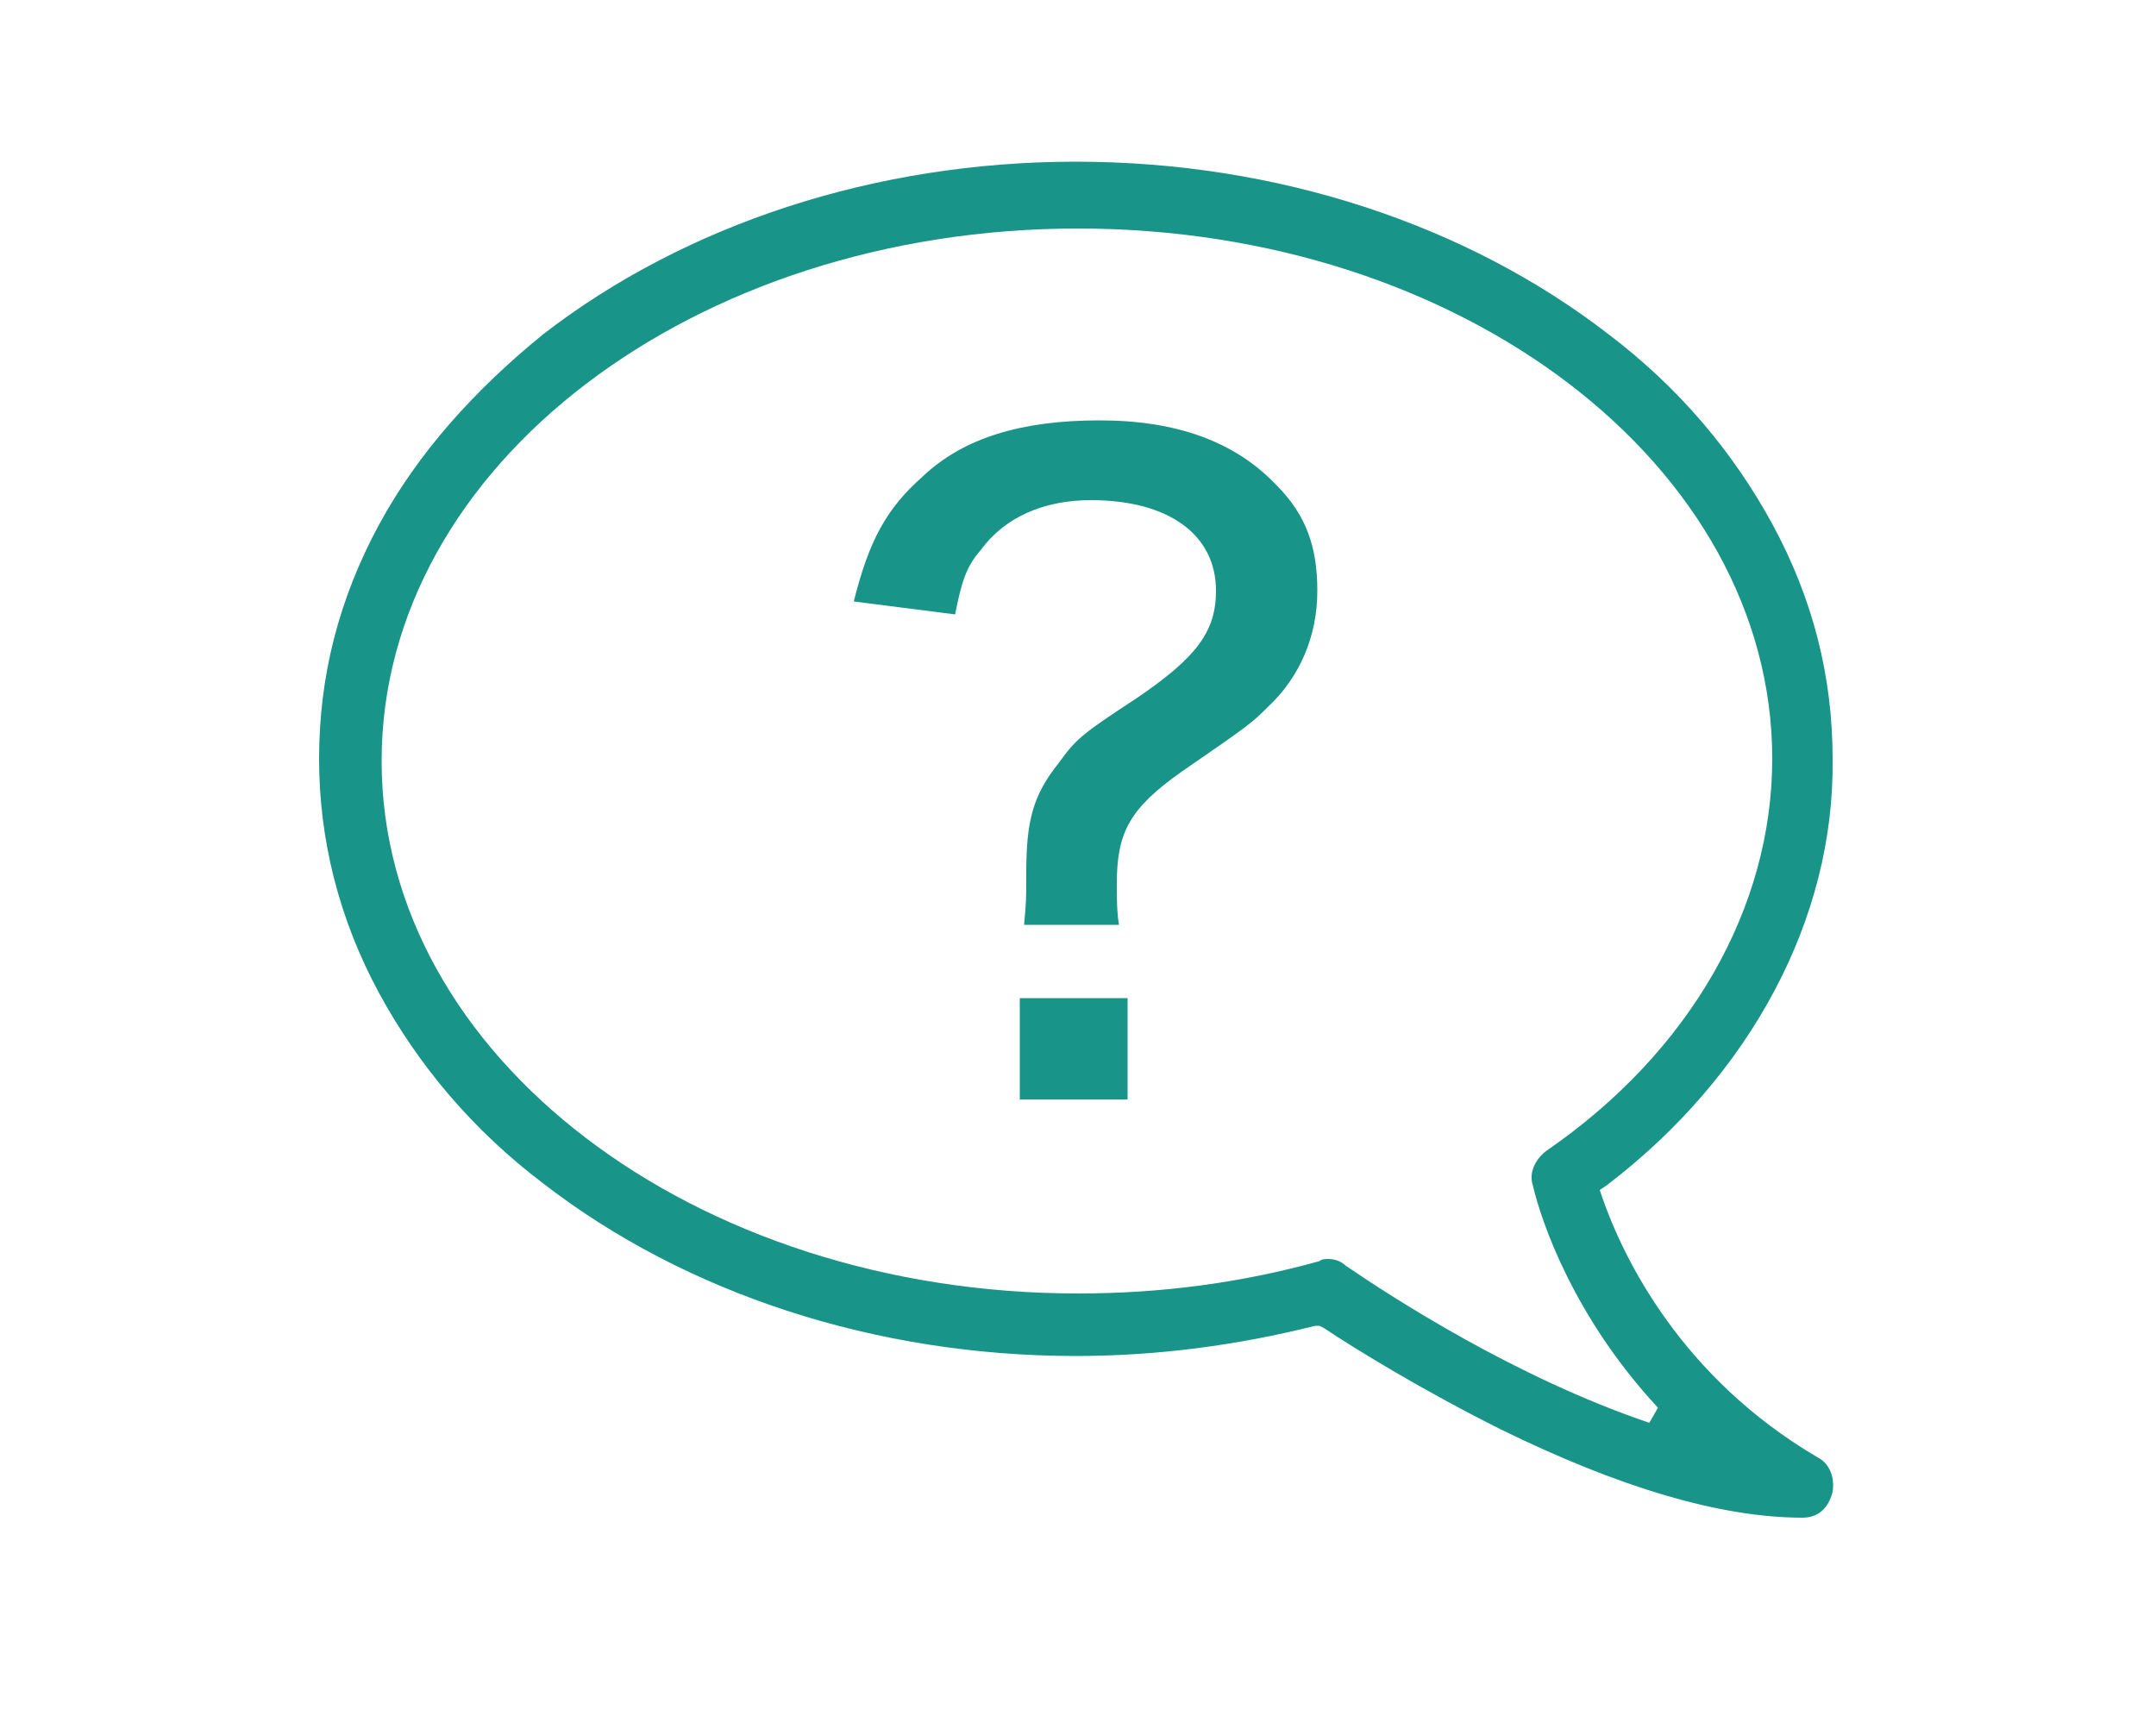
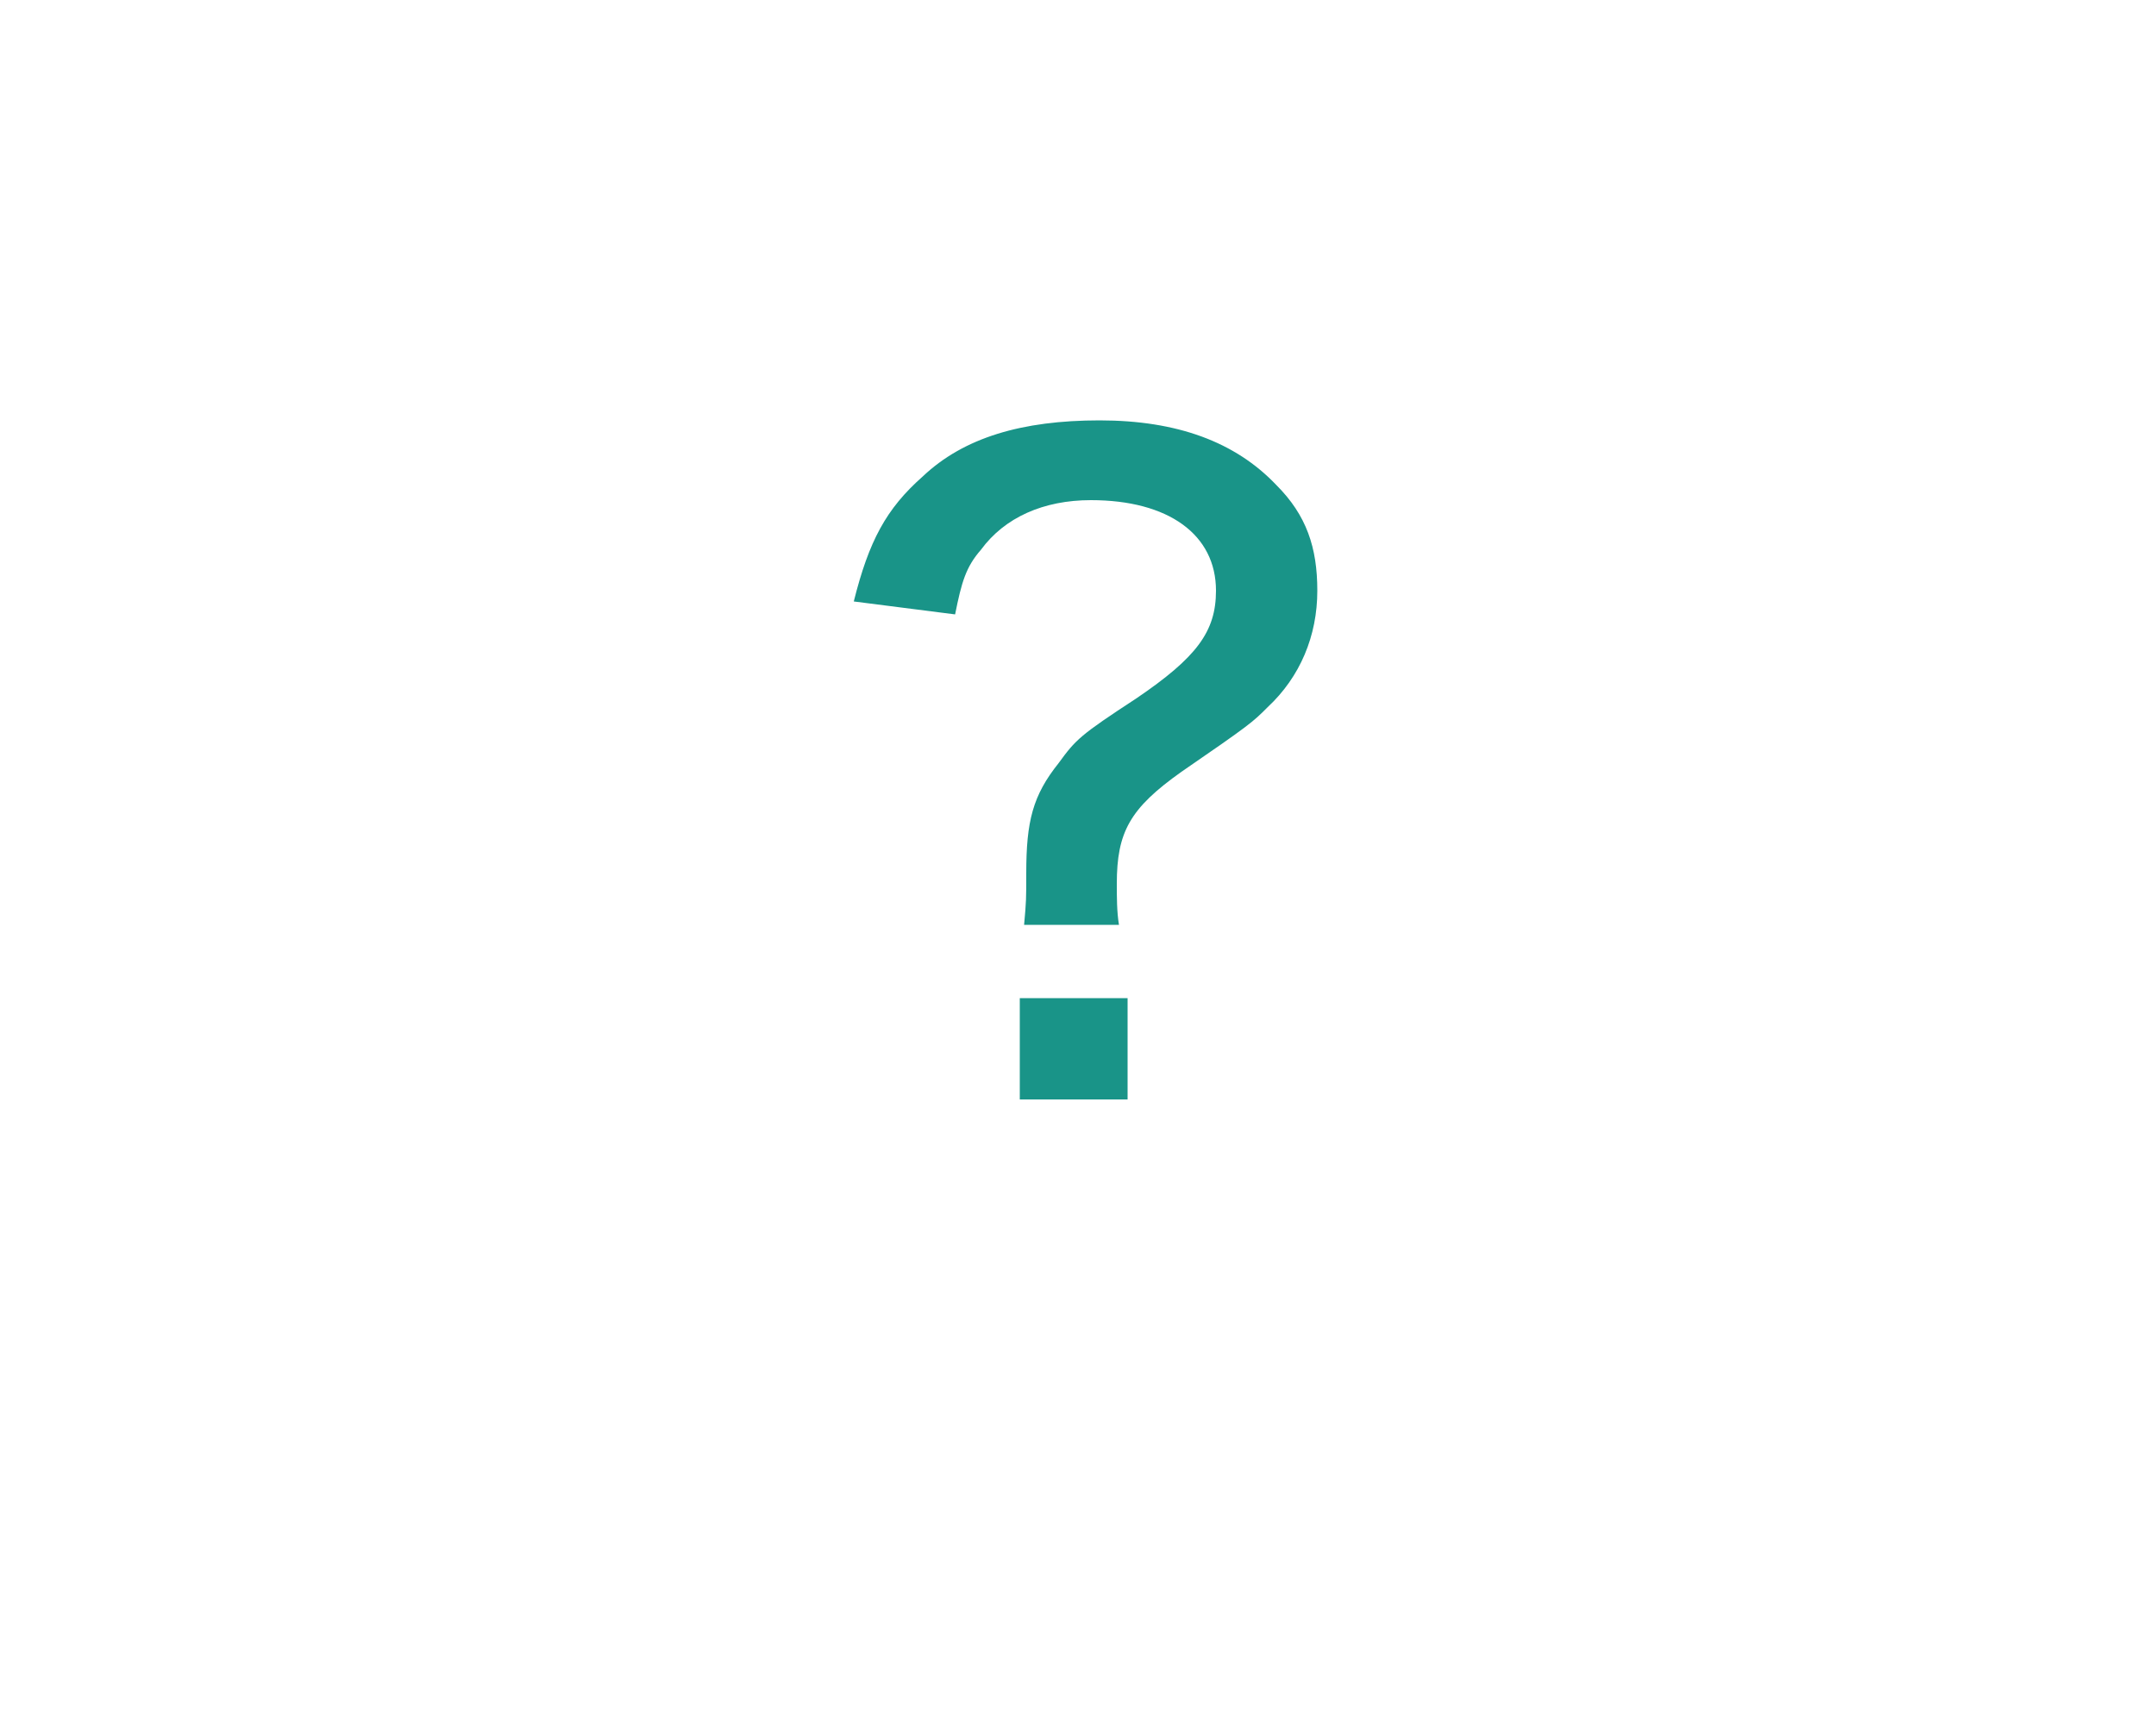
<svg xmlns="http://www.w3.org/2000/svg" version="1.1" id="レイヤー_1" x="0px" y="0px" viewBox="0 0 100 79.6" style="enable-background:new 0 0 100 79.6;" xml:space="preserve">
  <style type="text/css">
	.st0{fill:#199488;}
</style>
  <g>
-     <path class="st0" d="M83.6,70.4c-3.8,0-8.5-1.4-14-4.1c-3.6-1.8-6.7-3.7-8.2-4.7l-0.2-0.1L61,61.5c-3.6,0.9-7.3,1.4-11.1,1.4   c-9.3,0-18.1-2.9-24.7-8c-3.3-2.5-5.8-5.5-7.6-8.8c-1.9-3.5-2.8-7.2-2.8-10.9c0-3.8,0.9-7.4,2.8-10.9c1.8-3.3,4.4-6.2,7.6-8.8   c6.6-5.1,15.4-8,24.7-8s18.1,2.9,24.7,8c3.3,2.5,5.8,5.5,7.6,8.8c1.9,3.5,2.8,7.1,2.8,10.9c0.1,7.4-3.8,14.7-10.5,19.8l-0.3,0.2   l0.1,0.3c1,2.9,3.7,8.4,10,12.1c0.6,0.3,0.8,1,0.7,1.6C84.8,70,84.3,70.4,83.6,70.4z M61.6,58.4c0.3,0,0.6,0.1,0.8,0.3   c2.2,1.5,7.9,5.2,14.1,7.3l0.4-0.7c-3.9-4.2-5.4-8.6-5.8-10.3c-0.2-0.6,0.1-1.2,0.6-1.6c6.7-4.6,10.5-11.3,10.5-18.2   c0-13.6-14.4-24.6-32.2-24.6S17.7,21.6,17.7,35.3S32.2,60,50,60c3.9,0,7.6-0.5,11.2-1.5C61.3,58.4,61.5,58.4,61.6,58.4z" />
    <g>
      <g>
        <path class="st0" d="M47.5,42.9c0.1-1.1,0.1-1.2,0.1-2.4c0-2.4,0.3-3.6,1.5-5.1c0.8-1.1,1-1.3,3.6-3c2.8-1.9,3.7-3.1,3.7-5     c0-2.6-2.2-4.2-5.8-4.2c-2.2,0-4,0.8-5.1,2.3c-0.7,0.8-0.9,1.5-1.2,3l-4.7-0.6c0.7-2.8,1.5-4.3,3.2-5.8c1.9-1.8,4.6-2.6,8.2-2.6     s6.3,1,8.2,3c1.4,1.4,1.9,2.9,1.9,4.9c0,2.1-0.8,4-2.3,5.4c-0.7,0.7-0.8,0.8-4,3c-2.4,1.7-3,2.8-3,5.2c0,0.6,0,1.3,0.1,1.9H47.5z      M52.3,46.3v4.7h-5v-4.7H52.3z" />
      </g>
    </g>
  </g>
</svg>